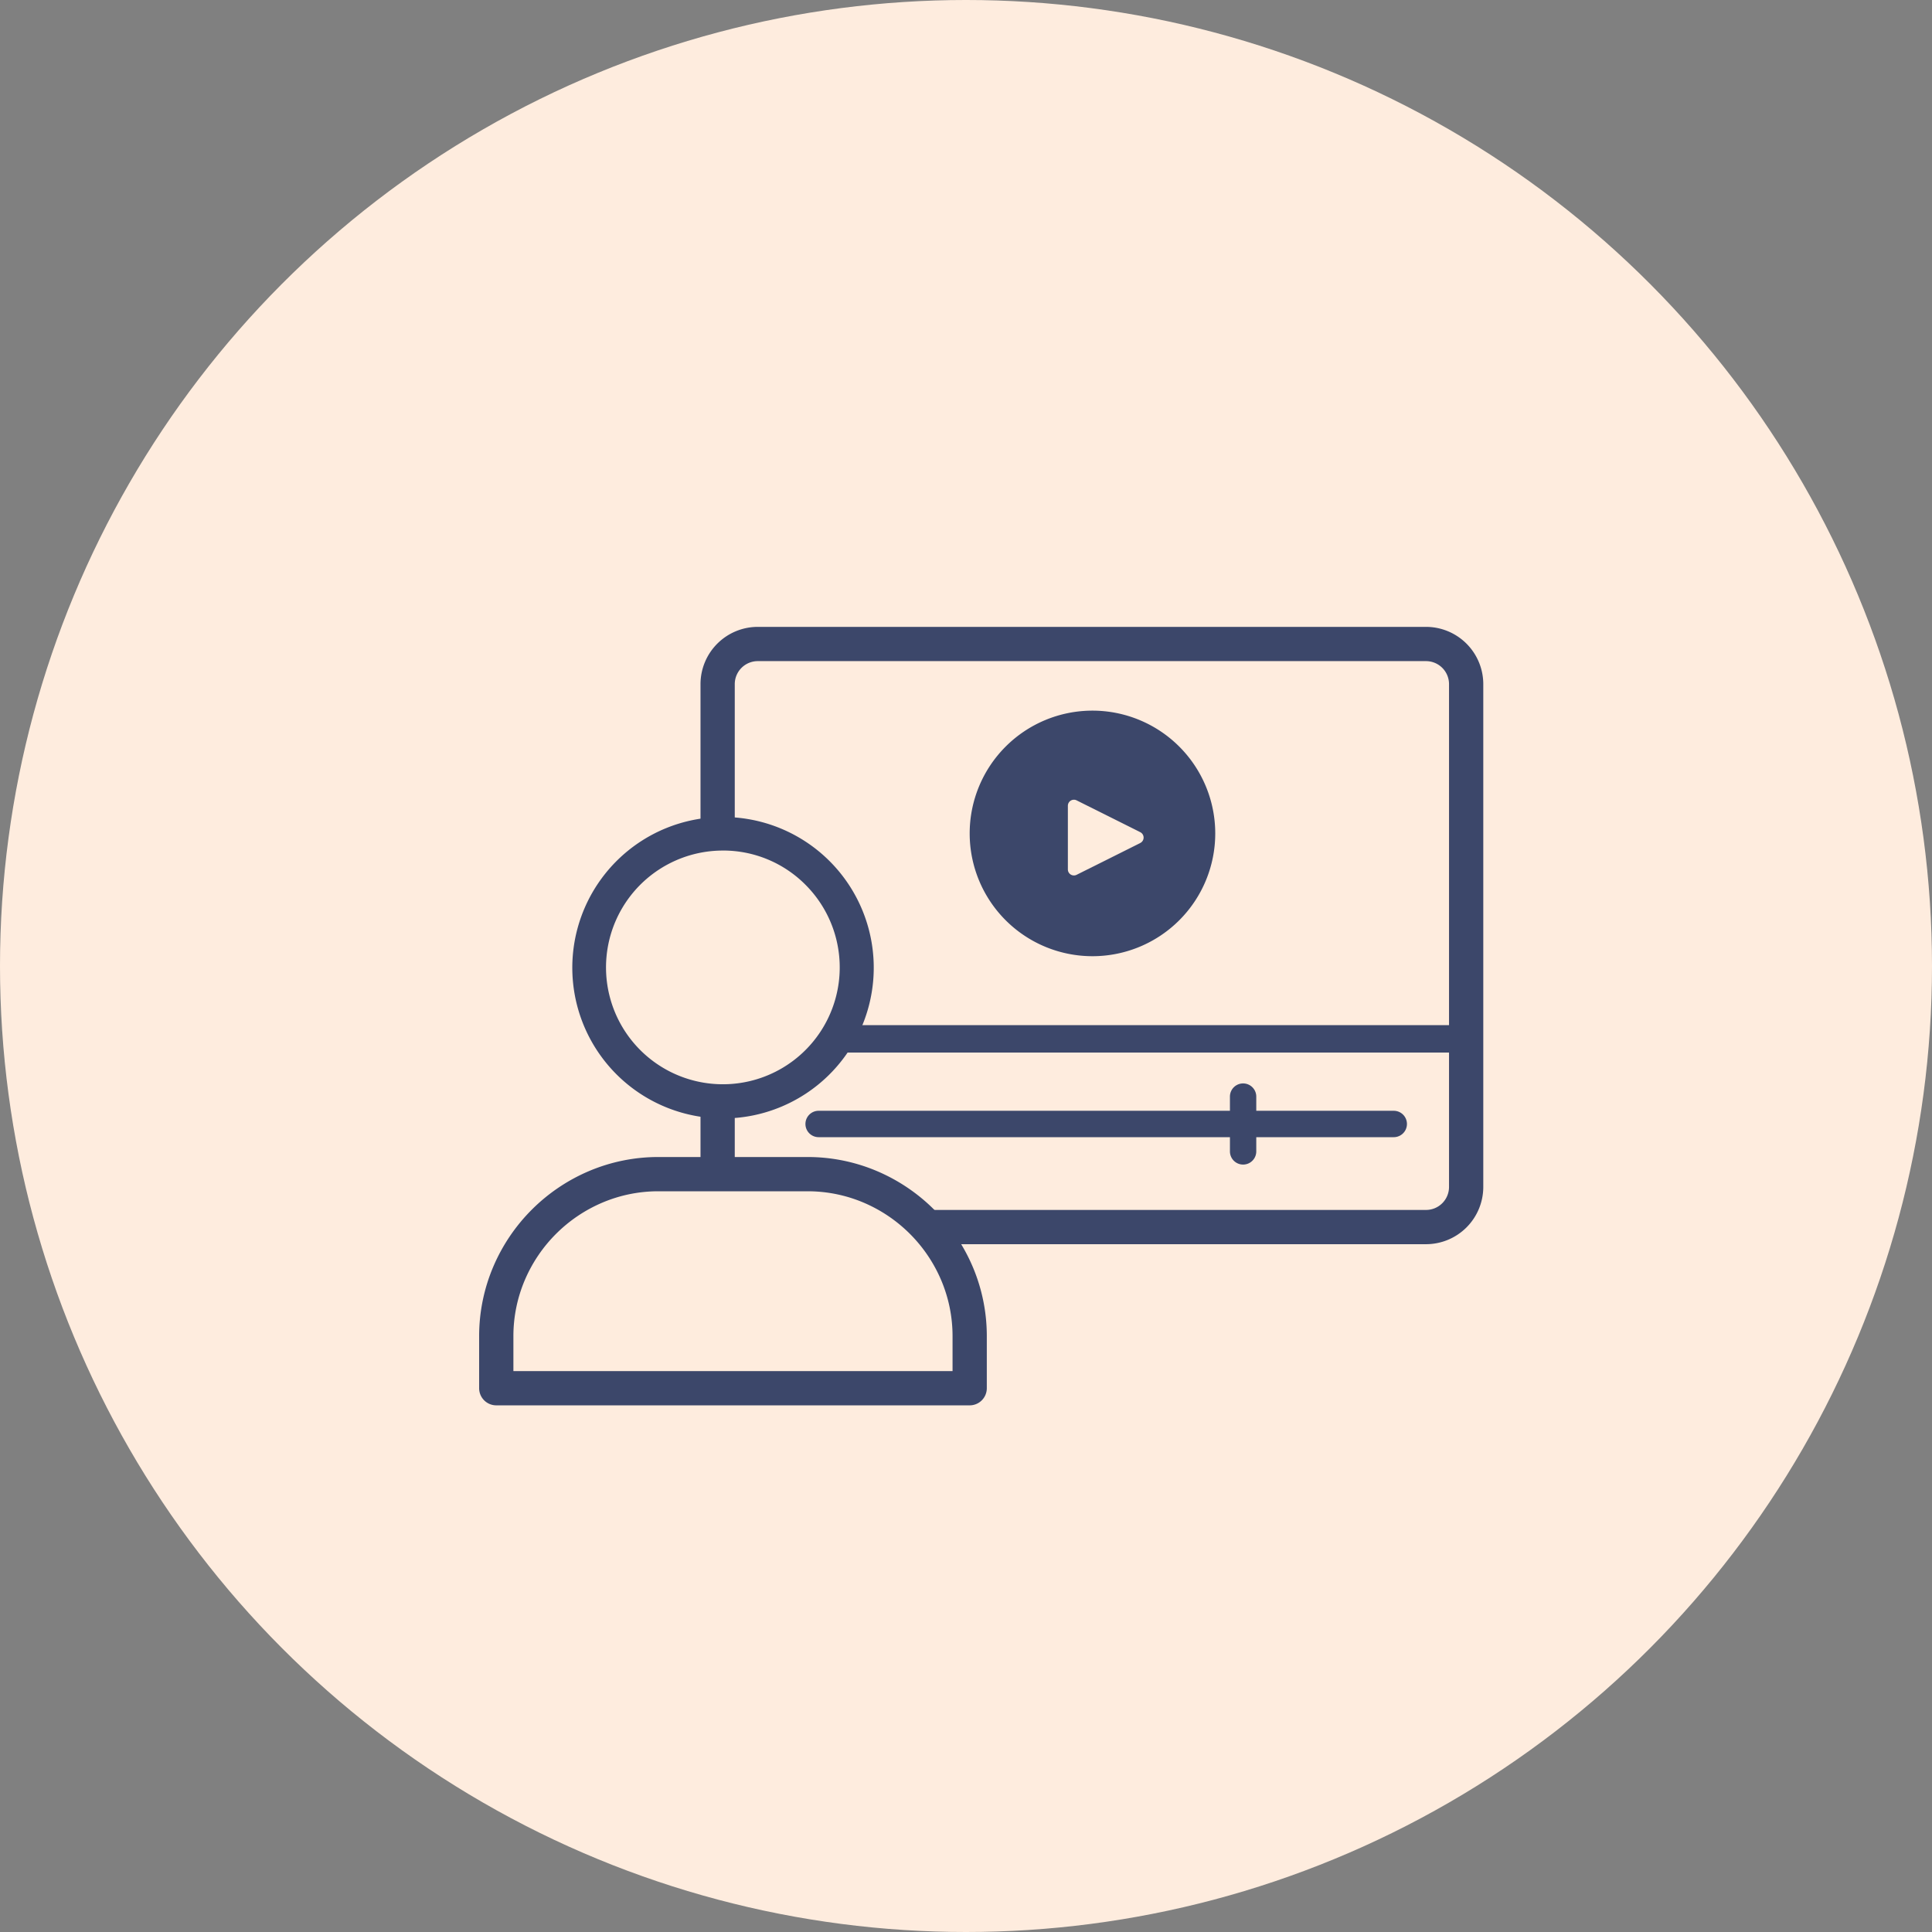
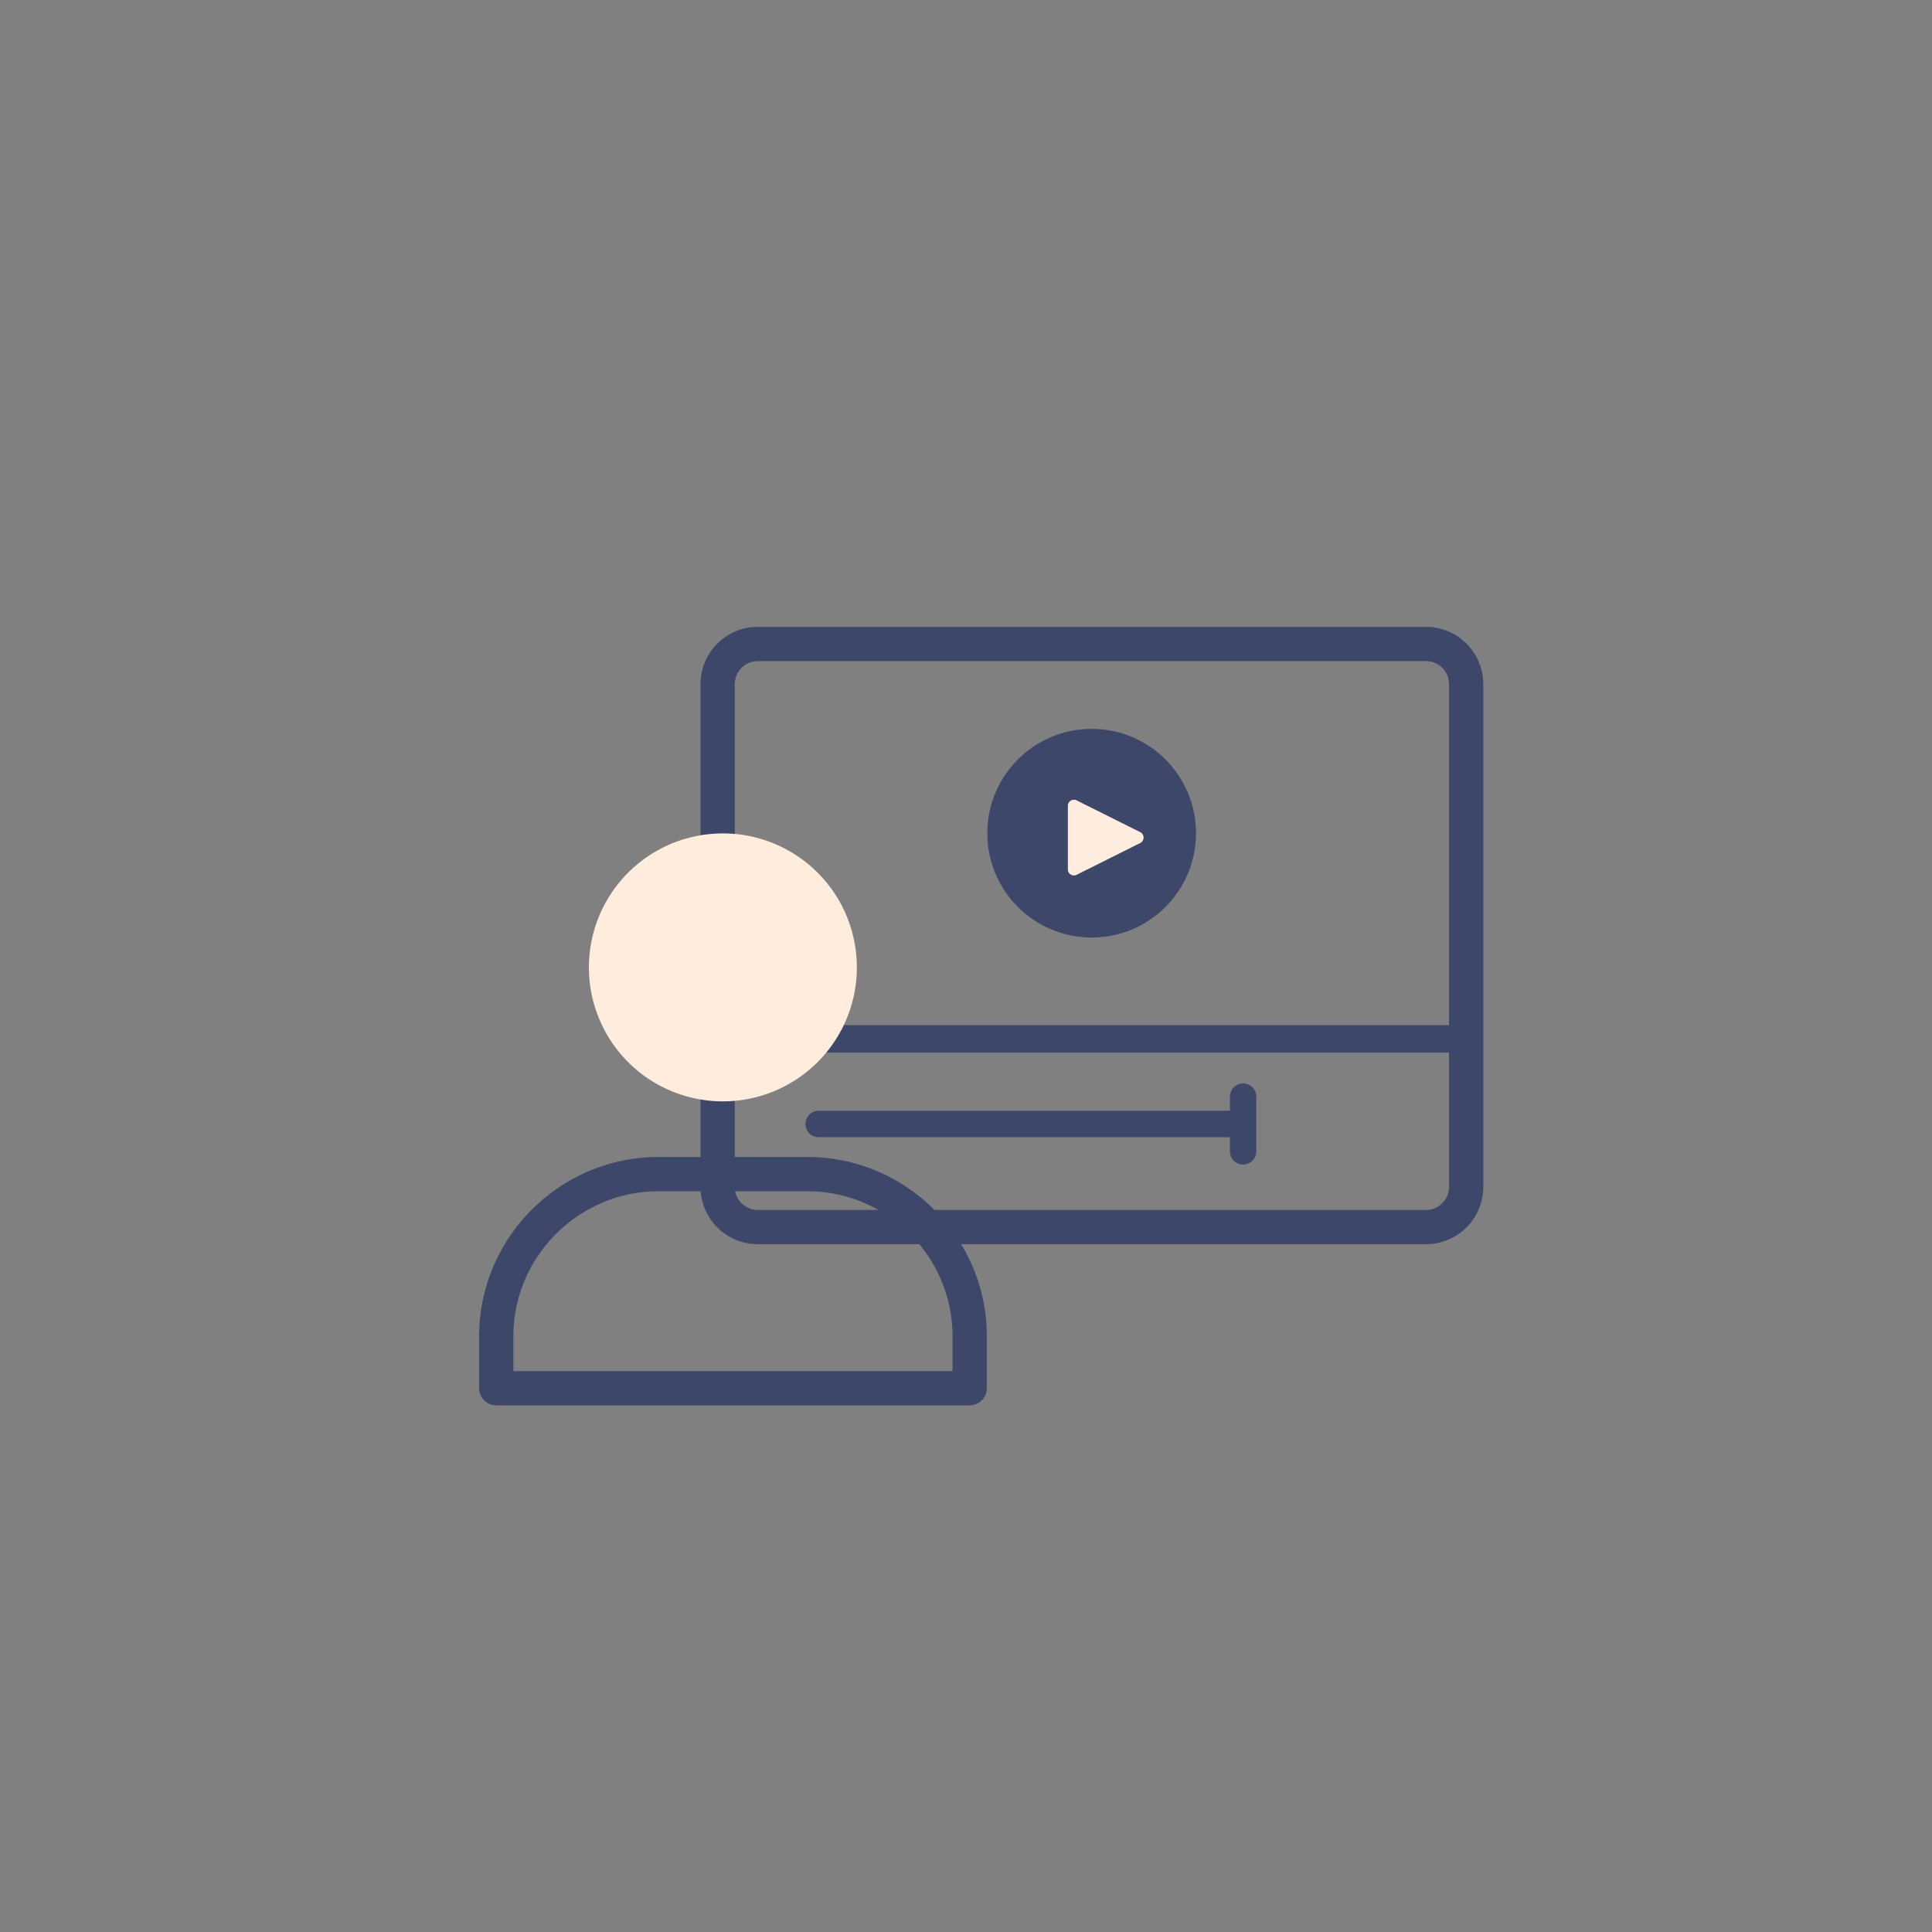
<svg xmlns="http://www.w3.org/2000/svg" width="282" height="282" viewBox="0 0 282 282">
  <rect x="0" y="0" width="282" height="282" fill="#808080" stroke="none" />
  <g id="Raggruppa_330" data-name="Raggruppa 330" transform="translate(-1000 -3404)">
-     <circle id="Ellisse_96" data-name="Ellisse 96" cx="141" cy="141" r="141" transform="translate(1000 3404)" fill="#feecde" />
    <g id="Raggruppa_164" data-name="Raggruppa 164" transform="translate(-10728.625 -182.72)">
      <g id="Raggruppa_139" data-name="Raggruppa 139" transform="translate(12225.821 4046.694)">
        <g id="Raggruppa_138" data-name="Raggruppa 138" transform="translate(0)">
          <g id="Raggruppa_169" data-name="Raggruppa 169" transform="translate(-420.776 -365.974)">
            <path id="Rettangolo_187" data-name="Rettangolo 187" d="M5.856-2.5H103.4a8.365,8.365,0,0,1,8.356,8.356V79.25a8.365,8.365,0,0,1-8.356,8.356H5.856A8.365,8.365,0,0,1-2.5,79.25V5.856A8.365,8.365,0,0,1,5.856-2.5ZM103.4,82.606a3.36,3.36,0,0,0,3.356-3.356V5.856A3.36,3.36,0,0,0,103.4,2.5H5.856A3.36,3.36,0,0,0,2.5,5.856V79.25a3.36,3.36,0,0,0,3.356,3.356Z" transform="translate(28.328)" fill="#3c476a" />
            <path id="Linea_20" data-name="Linea 20" d="M108.075,2H0A2,2,0,0,1-2,0,2,2,0,0,1,0-2H108.075a2,2,0,0,1,2,2A2,2,0,0,1,108.075,2Z" transform="translate(29.005 57.631)" fill="#3c476a" />
-             <path id="Tracciato_225" data-name="Tracciato 225" d="M84.156,44.671H24.121a1.926,1.926,0,0,0,0,3.852H84.156V50.6A1.922,1.922,0,0,0,88,50.6V48.523h20.067a1.926,1.926,0,0,0,0-3.852H88V42.6a1.922,1.922,0,1,0-3.845,0Z" transform="translate(18.949 23.462)" fill="#3c476a" fill-rule="evenodd" />
+             <path id="Tracciato_225" data-name="Tracciato 225" d="M84.156,44.671H24.121a1.926,1.926,0,0,0,0,3.852H84.156V50.6A1.922,1.922,0,0,0,88,50.6V48.523h20.067H88V42.6a1.922,1.922,0,1,0-3.845,0Z" transform="translate(18.949 23.462)" fill="#3c476a" fill-rule="evenodd" />
            <path id="Tracciato_228" data-name="Tracciato 228" d="M47.434,50.525A19.556,19.556,0,1,1,27.873,30.974,19.556,19.556,0,0,1,47.434,50.525" transform="translate(1.215 -3.327)" fill="#feecdd" />
-             <path id="Tracciato_228_-_Contorno" data-name="Tracciato 228 - Contorno" d="M27.873,72.577a22,22,0,1,1,8.588-1.734A21.913,21.913,0,0,1,27.873,72.577Zm0-39.1a17.056,17.056,0,1,0,12.064,4.995A16.939,16.939,0,0,0,27.873,33.474Z" transform="translate(1.215 -3.327)" fill="#3c476a" />
-             <path id="Tracciato_230" data-name="Tracciato 230" d="M70.1,88.162V80.583A23.736,23.736,0,0,0,46.436,56.916H24.667A23.738,23.738,0,0,0,1,80.583v7.578Z" transform="translate(-4.983 20.466)" fill="#feecdd" />
            <path id="Tracciato_230_-_Contorno" data-name="Tracciato 230 - Contorno" d="M70.1,90.662H1a2.5,2.5,0,0,1-2.5-2.5V80.583A25.858,25.858,0,0,1,.567,70.416,26.4,26.4,0,0,1,14.5,56.483a25.858,25.858,0,0,1,10.167-2.067H46.436A25.856,25.856,0,0,1,56.6,56.483,26.4,26.4,0,0,1,70.536,70.417,25.861,25.861,0,0,1,72.6,80.583v7.578A2.5,2.5,0,0,1,70.1,90.662Zm-66.6-5H67.6V80.583a20.888,20.888,0,0,0-1.668-8.212A21.4,21.4,0,0,0,54.648,61.085a20.883,20.883,0,0,0-8.211-1.669H24.667a20.885,20.885,0,0,0-8.212,1.669A21.4,21.4,0,0,0,5.169,72.372,20.885,20.885,0,0,0,3.5,80.583Z" transform="translate(-4.983 20.466)" fill="#3c476a" />
            <g id="Raggruppa_136" data-name="Raggruppa 136" transform="translate(65.118 9.726)">
              <circle id="Ellisse_89" data-name="Ellisse 89" cx="15.229" cy="15.229" r="15.229" transform="translate(2.575 2.662)" fill="#3c476a" />
              <path id="Tracciato_226" data-name="Tracciato 226" d="M43.593,17.7v9.286a.882.882,0,0,0,1.278.79l9.288-4.643a.883.883,0,0,0,0-1.58l-9.288-4.643a.883.883,0,0,0-1.278.79" transform="translate(-29.262 -3.813)" fill="#feecdd" fill-rule="evenodd" />
-               <path id="Tracciato_224" data-name="Tracciato 224" d="M52.024,8.206A17.922,17.922,0,1,0,69.948,26.131,17.929,17.929,0,0,0,52.024,8.206m0,3.145A14.777,14.777,0,1,1,37.25,26.131a14.788,14.788,0,0,1,14.774-14.78" transform="translate(-34.105 -8.206)" fill="#3c476a" fill-rule="evenodd" />
            </g>
          </g>
        </g>
      </g>
    </g>
  </g>
</svg>